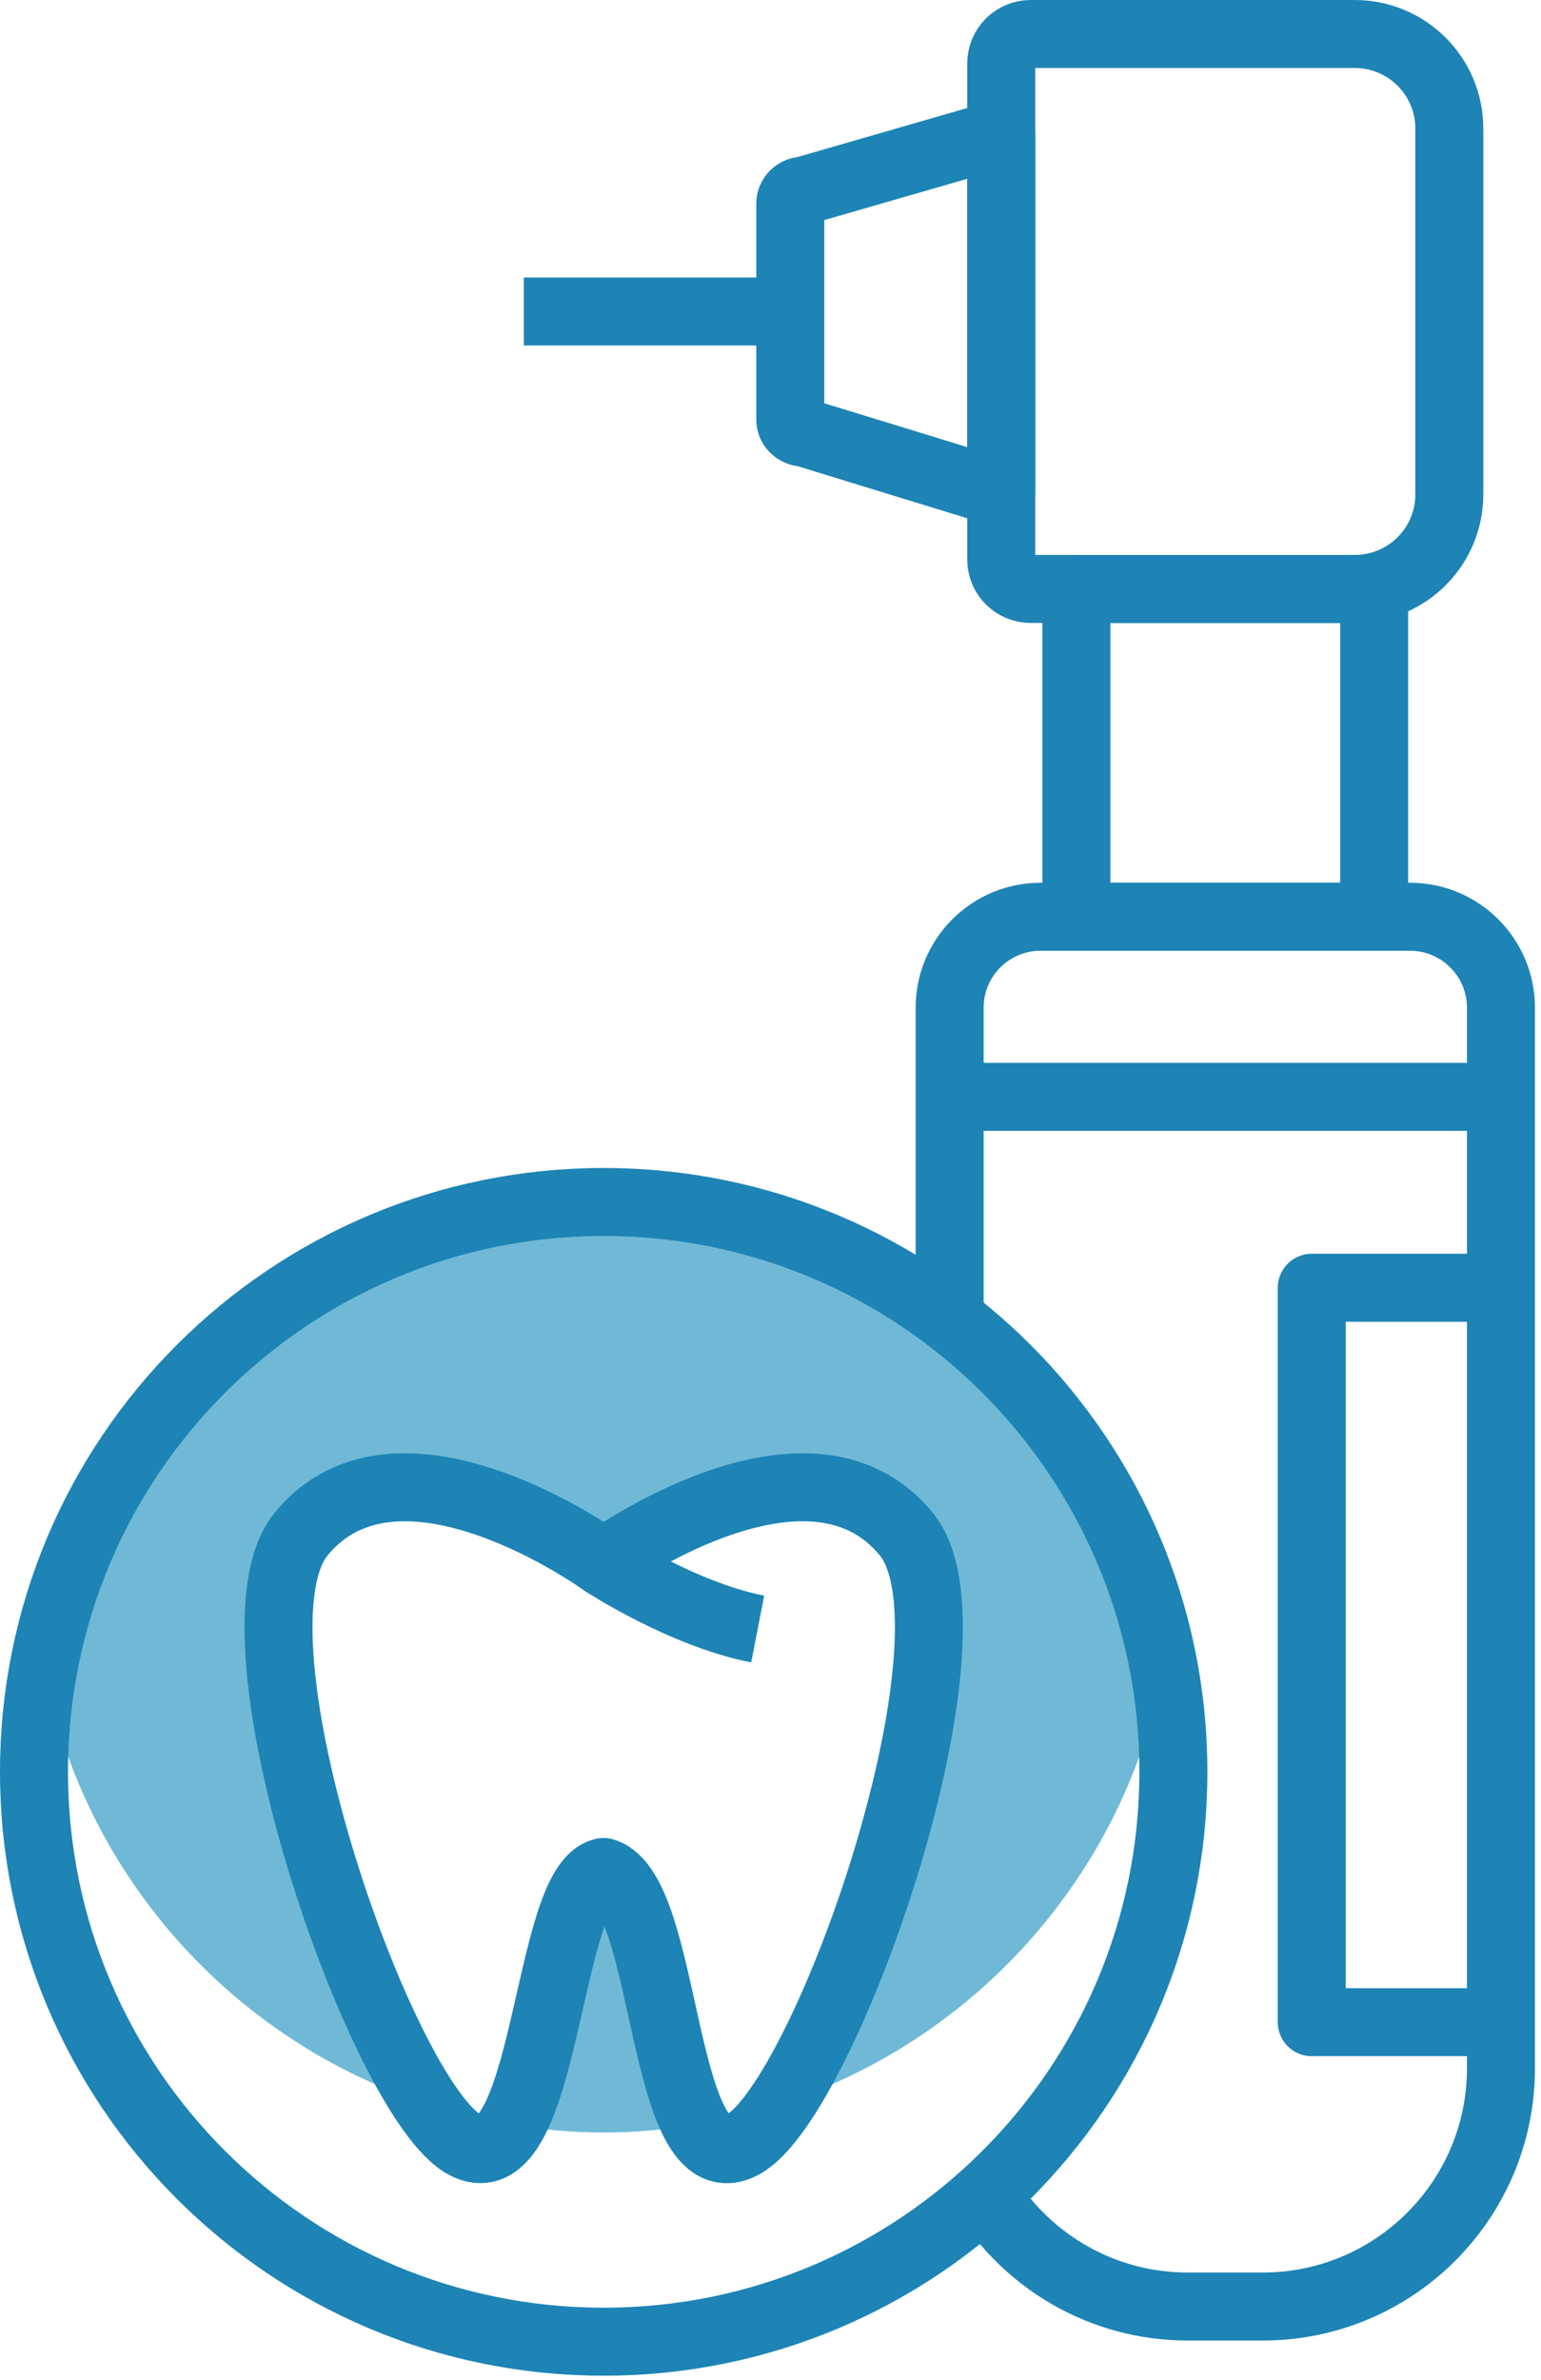
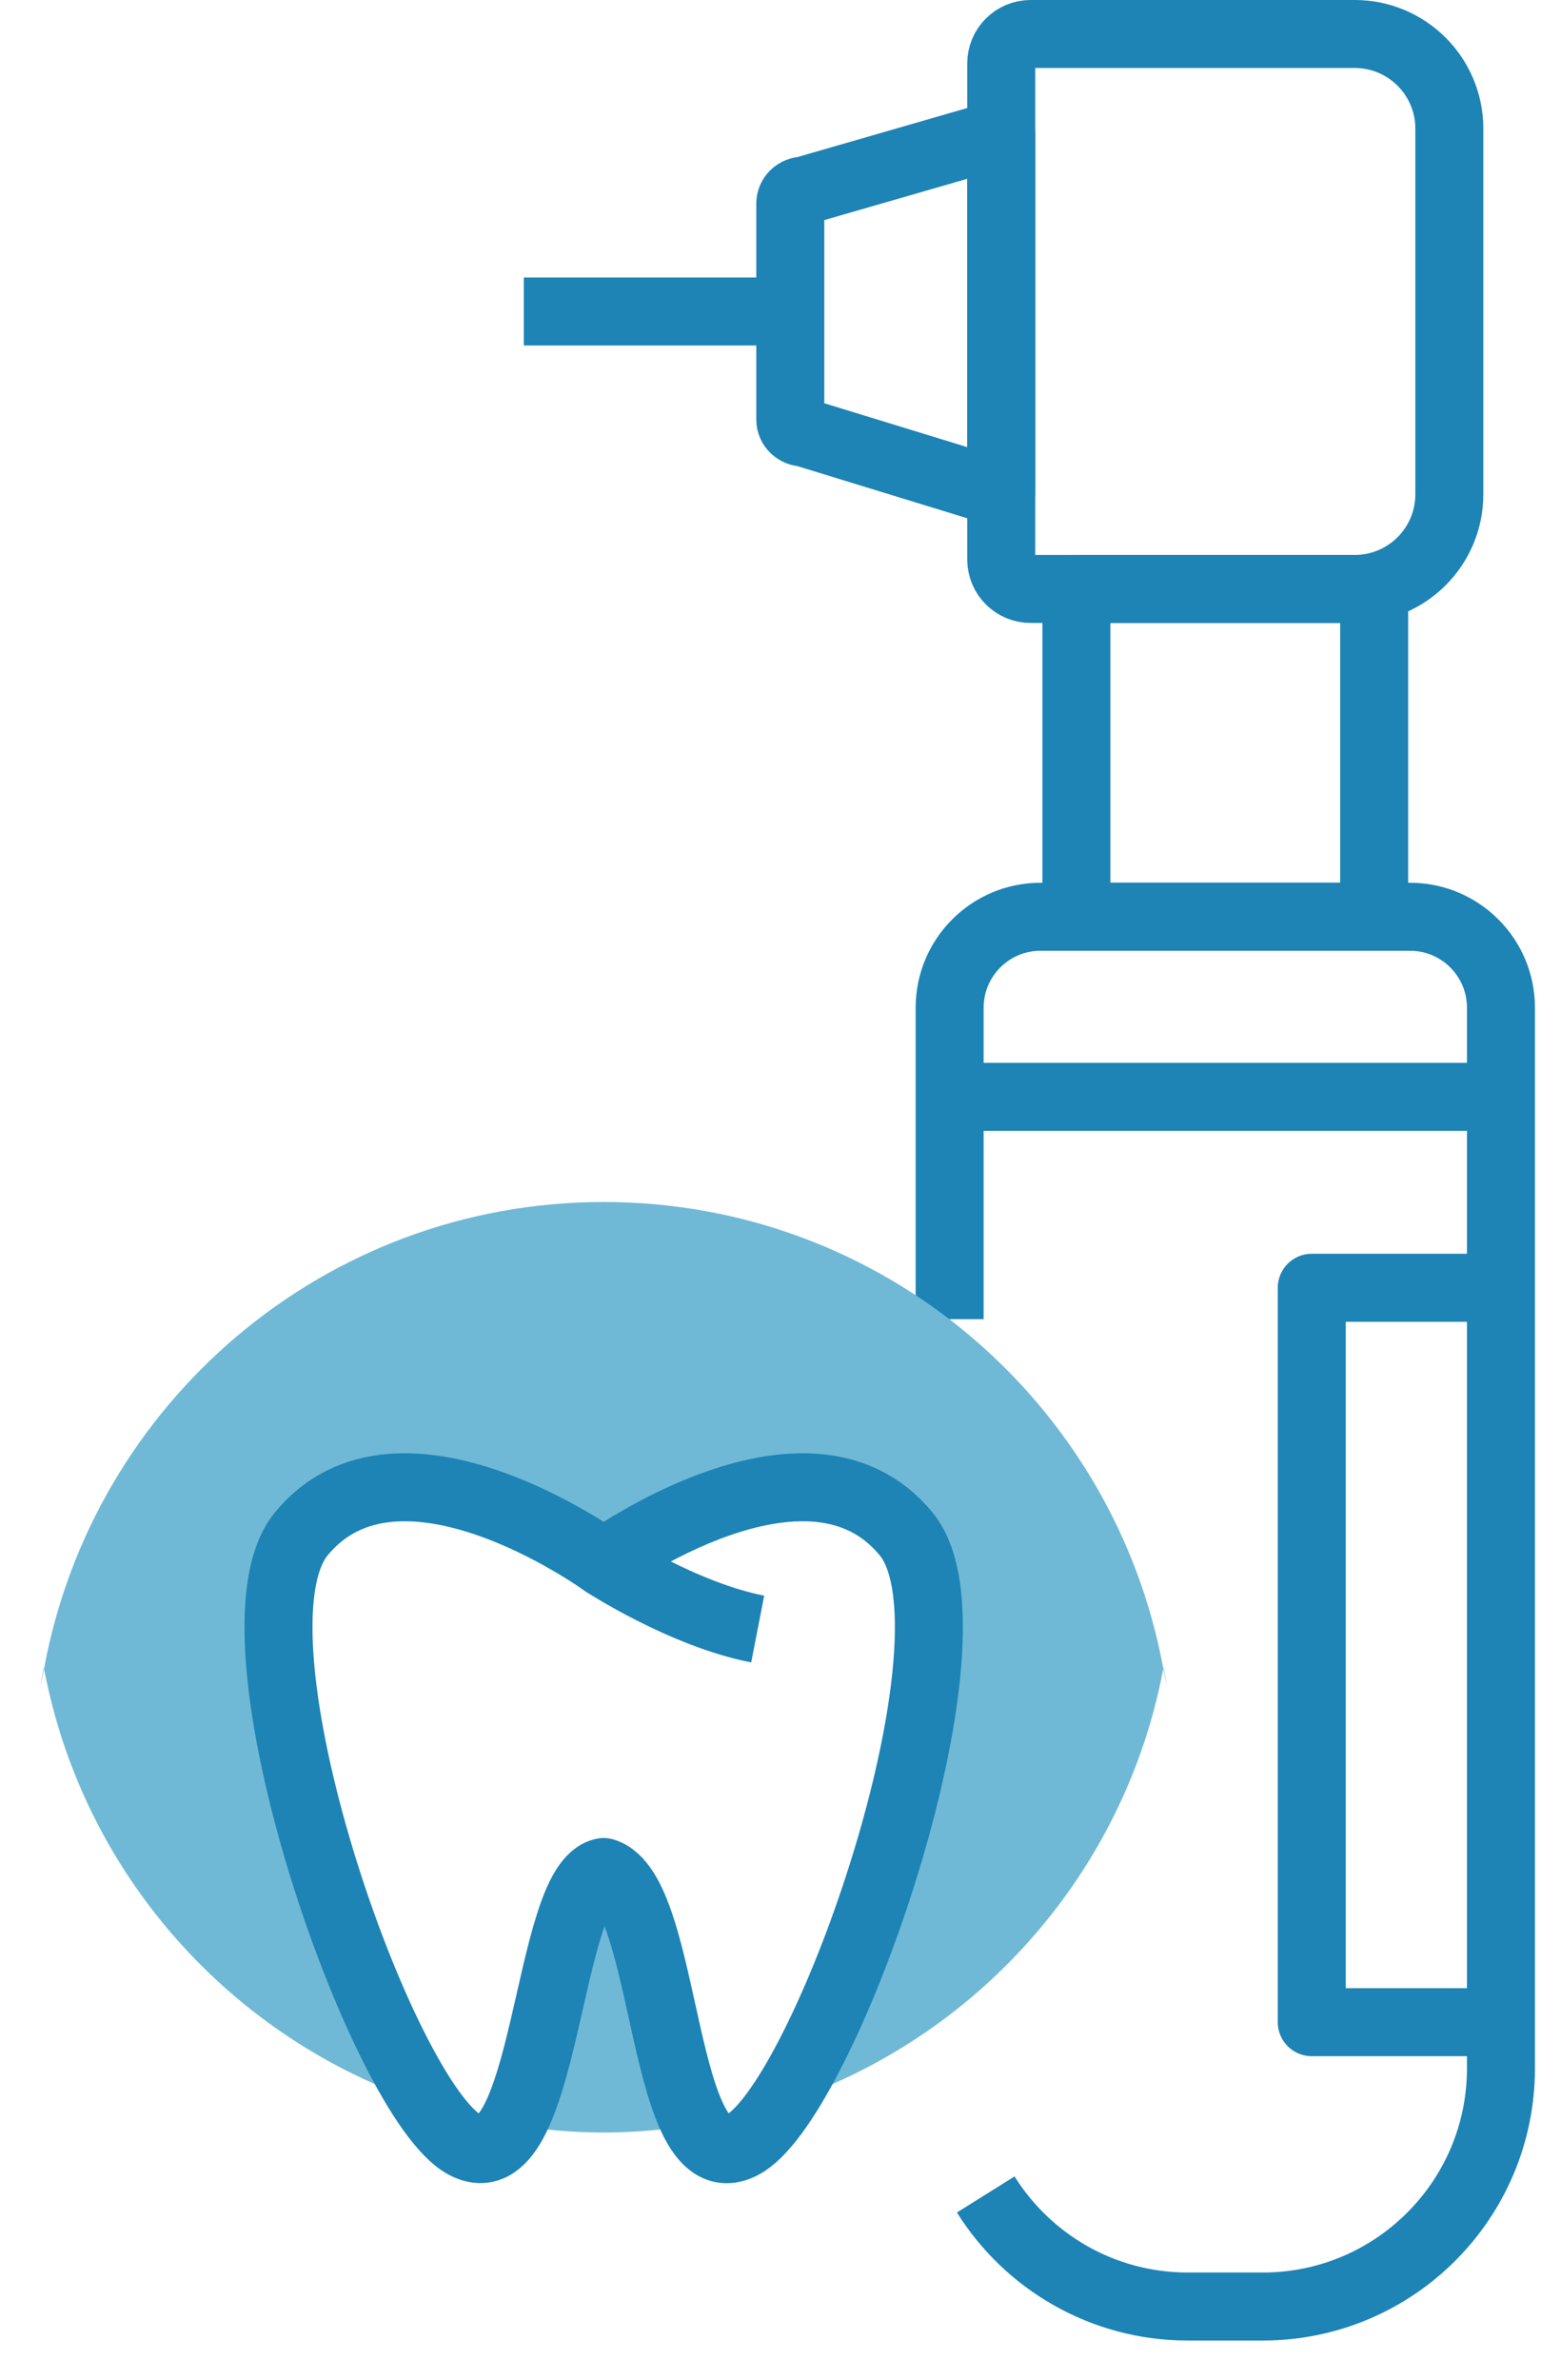
<svg xmlns="http://www.w3.org/2000/svg" width="100%" height="100%" viewBox="0 0 68 105" version="1.1" xml:space="preserve" style="fill-rule:evenodd;clip-rule:evenodd;stroke-linejoin:round;stroke-miterlimit:2;">
  <g transform="matrix(1,0,0,1,-511.315,-541.571)">
    <g>
      <path d="M555.497,563.326L546.789,560.653C546.457,560.653 546.188,560.398 546.188,560.083L546.188,550.549C546.188,550.233 546.457,549.979 546.789,549.979L555.497,547.464L555.497,563.326Z" style="fill:none;stroke:rgb(29,132,181);stroke-width:3px;" />
      <path d="M571.096,567.552L556.794,567.552C556.077,567.552 555.497,566.972 555.497,566.255L555.497,544.368C555.497,543.652 556.077,543.071 556.794,543.071L571.096,543.071C573.401,543.071 575.27,544.94 575.27,547.246L575.27,563.377C575.27,565.683 573.401,567.552 571.096,567.552Z" style="fill:none;stroke:rgb(29,132,181);stroke-width:3px;" />
      <rect x="558.814" y="567.552" width="13.139" height="14.461" style="fill:none;stroke:rgb(29,132,181);stroke-width:3px;" />
      <path d="M553.22,599.767L553.22,586.026C553.22,583.81 555.017,582.013 557.233,582.013L573.534,582.013C575.751,582.013 577.548,583.81 577.548,586.026L577.548,632.811C577.548,638.616 572.842,643.322 567.037,643.322L563.73,643.322C559.97,643.322 556.671,641.347 554.813,638.378" style="fill:none;stroke:rgb(29,132,181);stroke-width:3px;" />
      <path d="M546.188,555.312L534.429,555.312" style="fill:none;stroke:rgb(29,132,181);stroke-width:3px;" />
      <path d="M577.548,598.38L569.199,598.38L569.199,630.778L577.548,630.778" style="fill:none;stroke:rgb(29,132,181);stroke-width:3px;" />
      <path d="M577.548,589.956L552.027,589.956" style="fill:none;stroke:rgb(29,132,181);stroke-width:3px;" />
      <path d="M513.063,616.245C513.112,615.886 513.195,615.537 513.26,615.183C513.255,615.162 513.25,615.142 513.245,615.121C513.177,615.493 513.115,615.867 513.063,616.245Z" style="fill:rgb(112,185,214);fill-rule:nonzero;" />
      <path d="M537.954,624.153C535.994,624.521 535.585,632.393 533.897,635.304C535.22,635.518 536.571,635.646 537.954,635.646C539.342,635.646 540.697,635.518 542.023,635.303C540.438,632.437 540.146,624.803 537.954,624.153Z" style="fill:rgb(112,185,214);fill-rule:nonzero;" />
      <path d="M537.954,594.596C525.629,594.596 515.406,603.477 513.26,615.183C514.965,624.238 521.526,631.56 530.134,634.38C526.376,628.832 521.468,613.083 524.604,609.245C528.929,603.953 537.954,610.508 537.954,610.508C537.954,610.508 546.979,603.953 551.305,609.245C553.244,611.618 552.106,618.55 550.067,624.807C548.811,628.666 547.211,632.262 545.777,634.379C554.382,631.559 560.944,624.237 562.648,615.183C560.503,603.477 550.28,594.596 537.954,594.596Z" style="fill:rgb(112,185,214);fill-rule:nonzero;" />
      <path d="M562.663,615.121C562.659,615.142 562.652,615.162 562.648,615.183C562.714,615.537 562.796,615.886 562.846,616.245C562.793,615.867 562.731,615.493 562.663,615.121Z" style="fill:rgb(112,185,214);fill-rule:nonzero;" />
      <path d="M550.067,624.807C552.106,618.55 553.244,611.618 551.305,609.245C546.979,603.953 537.954,610.508 537.954,610.508C537.954,610.508 528.929,603.953 524.604,609.245C520.96,613.703 528.177,634.254 531.83,636.187C535.483,638.122 535.376,624.638 537.954,624.153C540.855,625.014 540.426,638.122 544.079,636.187C545.787,635.283 548.276,630.306 550.067,624.807Z" style="fill:none;stroke:rgb(29,132,181);stroke-width:3px;" />
      <path d="M537.954,610.508C537.954,610.508 541.446,612.791 544.75,613.435" style="fill:none;stroke:rgb(29,132,181);stroke-width:3px;" />
-       <path d="M563.093,619.734C563.093,633.618 551.838,644.873 537.954,644.873C524.07,644.873 512.815,633.618 512.815,619.734C512.815,605.851 524.07,594.596 537.954,594.596C551.838,594.596 563.093,605.851 563.093,619.734Z" style="fill:none;stroke:rgb(29,132,181);stroke-width:3px;" />
    </g>
  </g>
</svg>